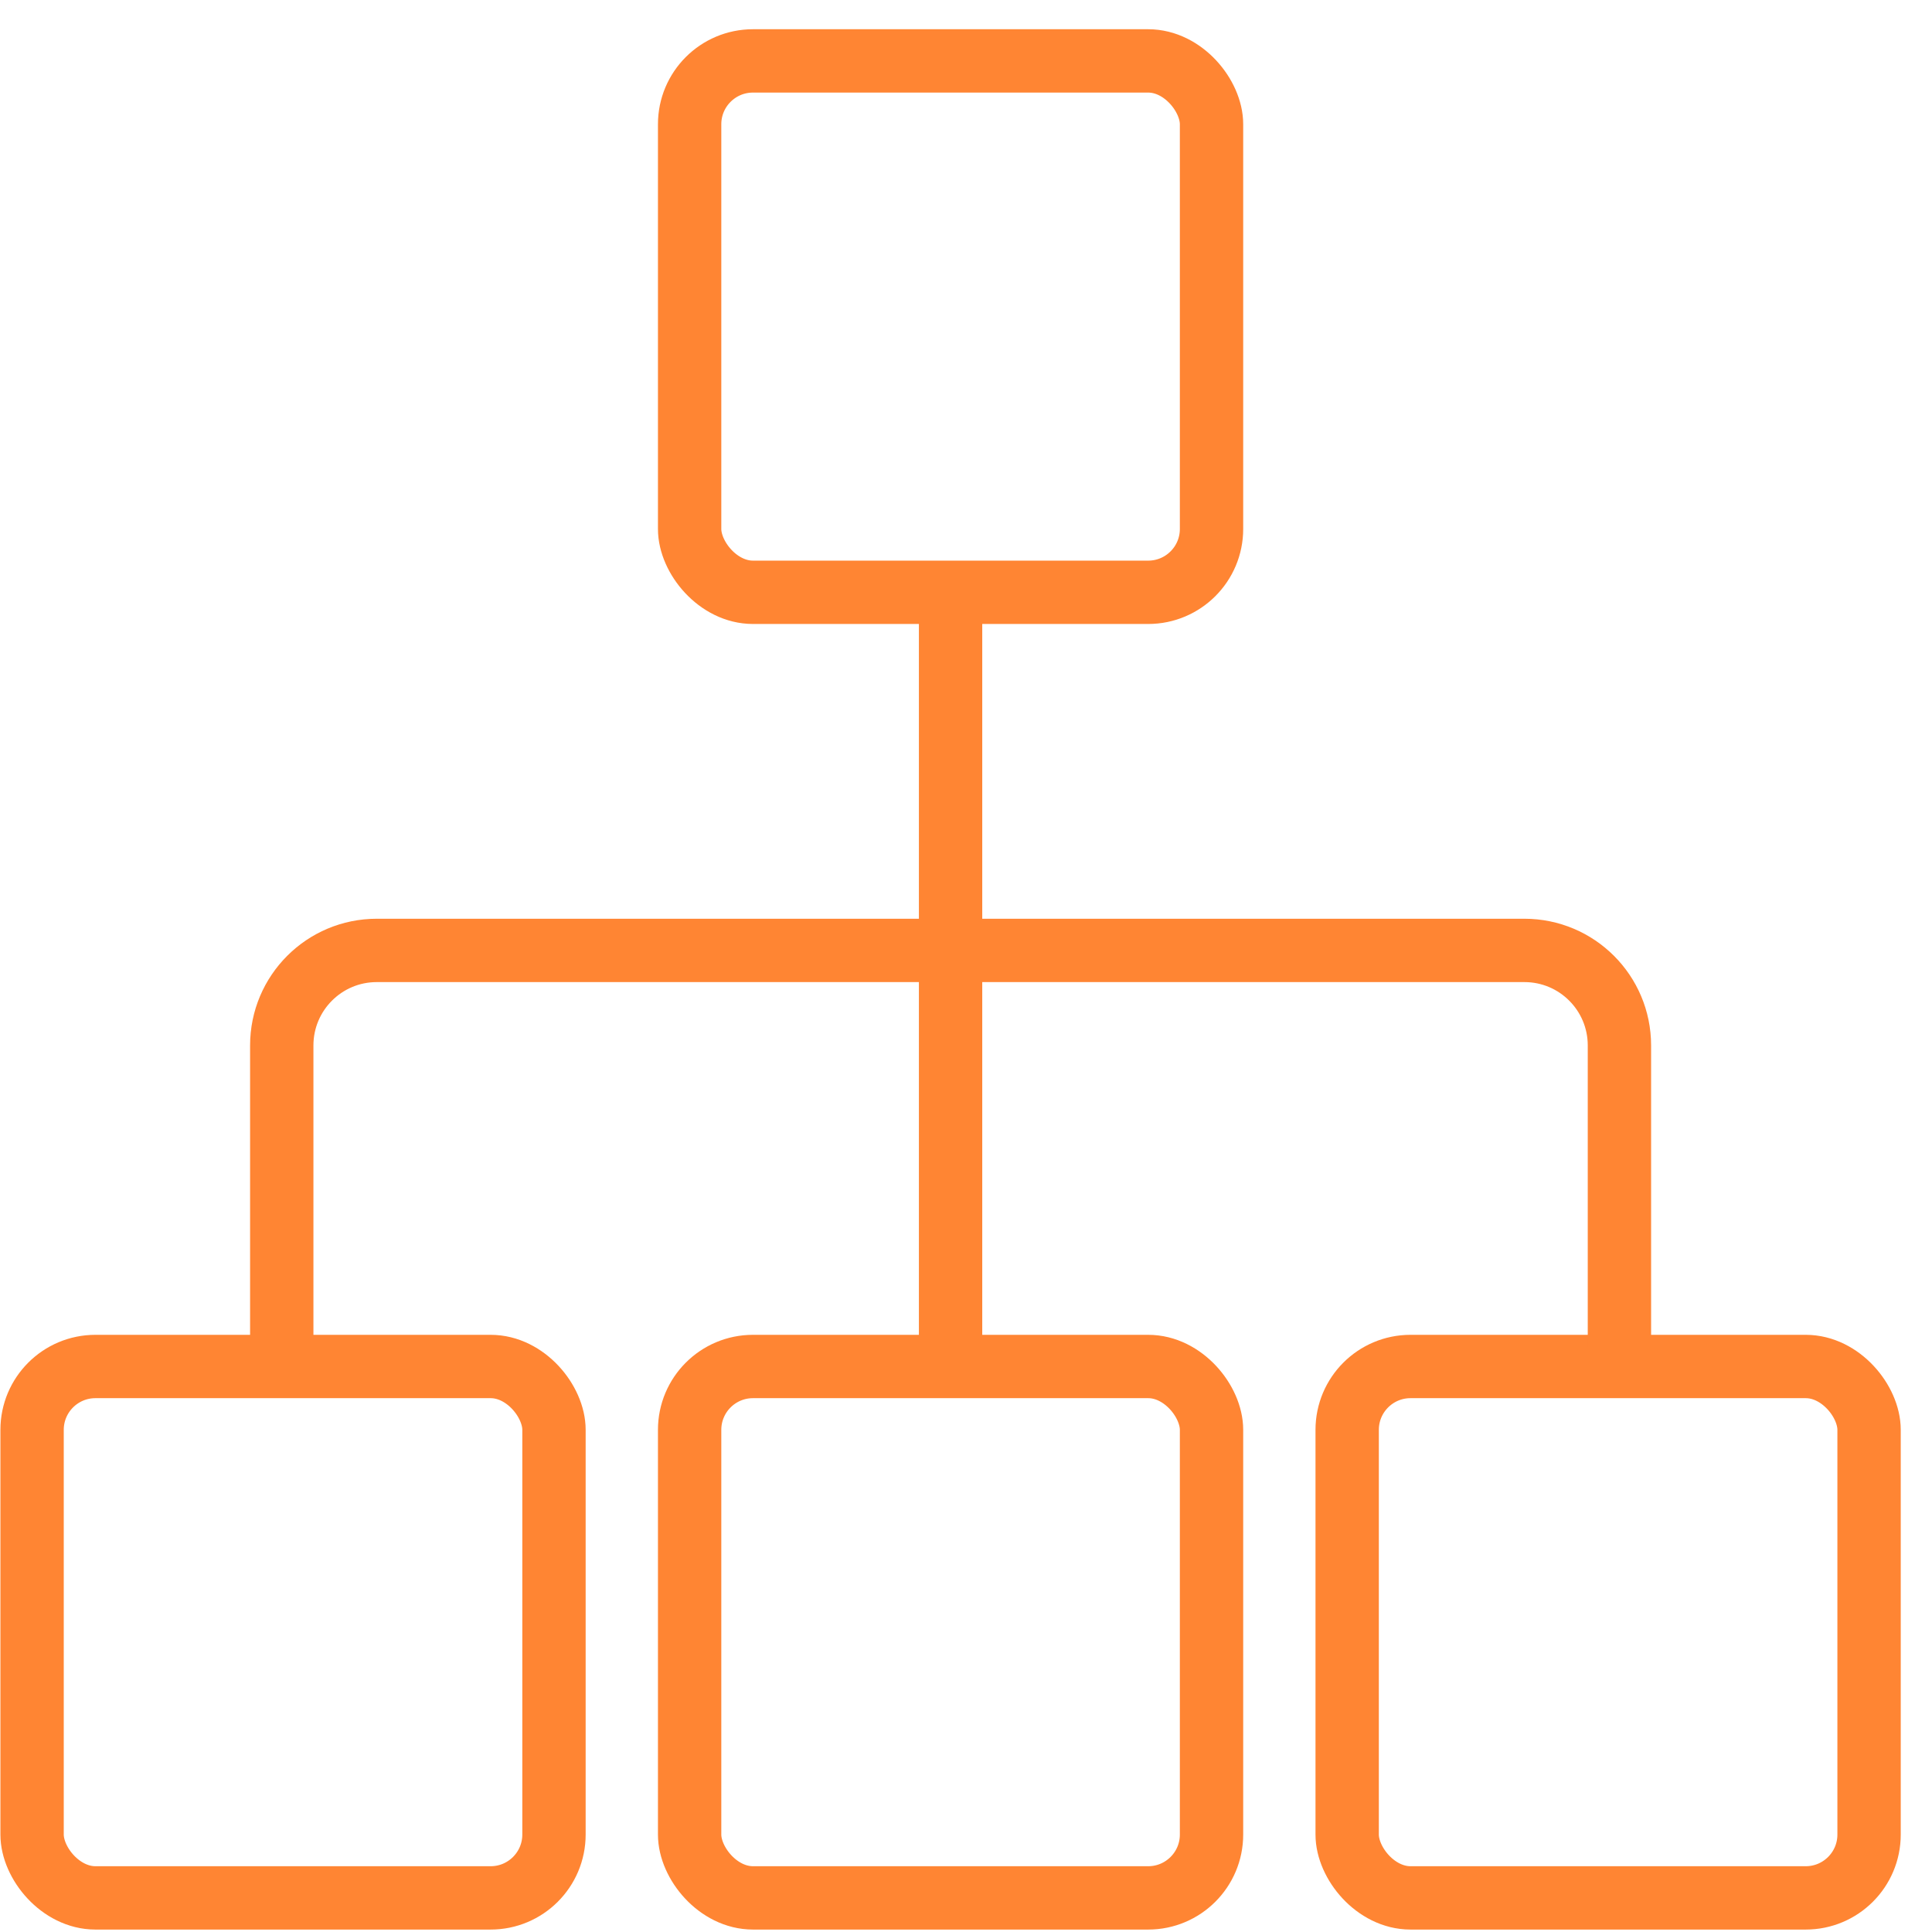
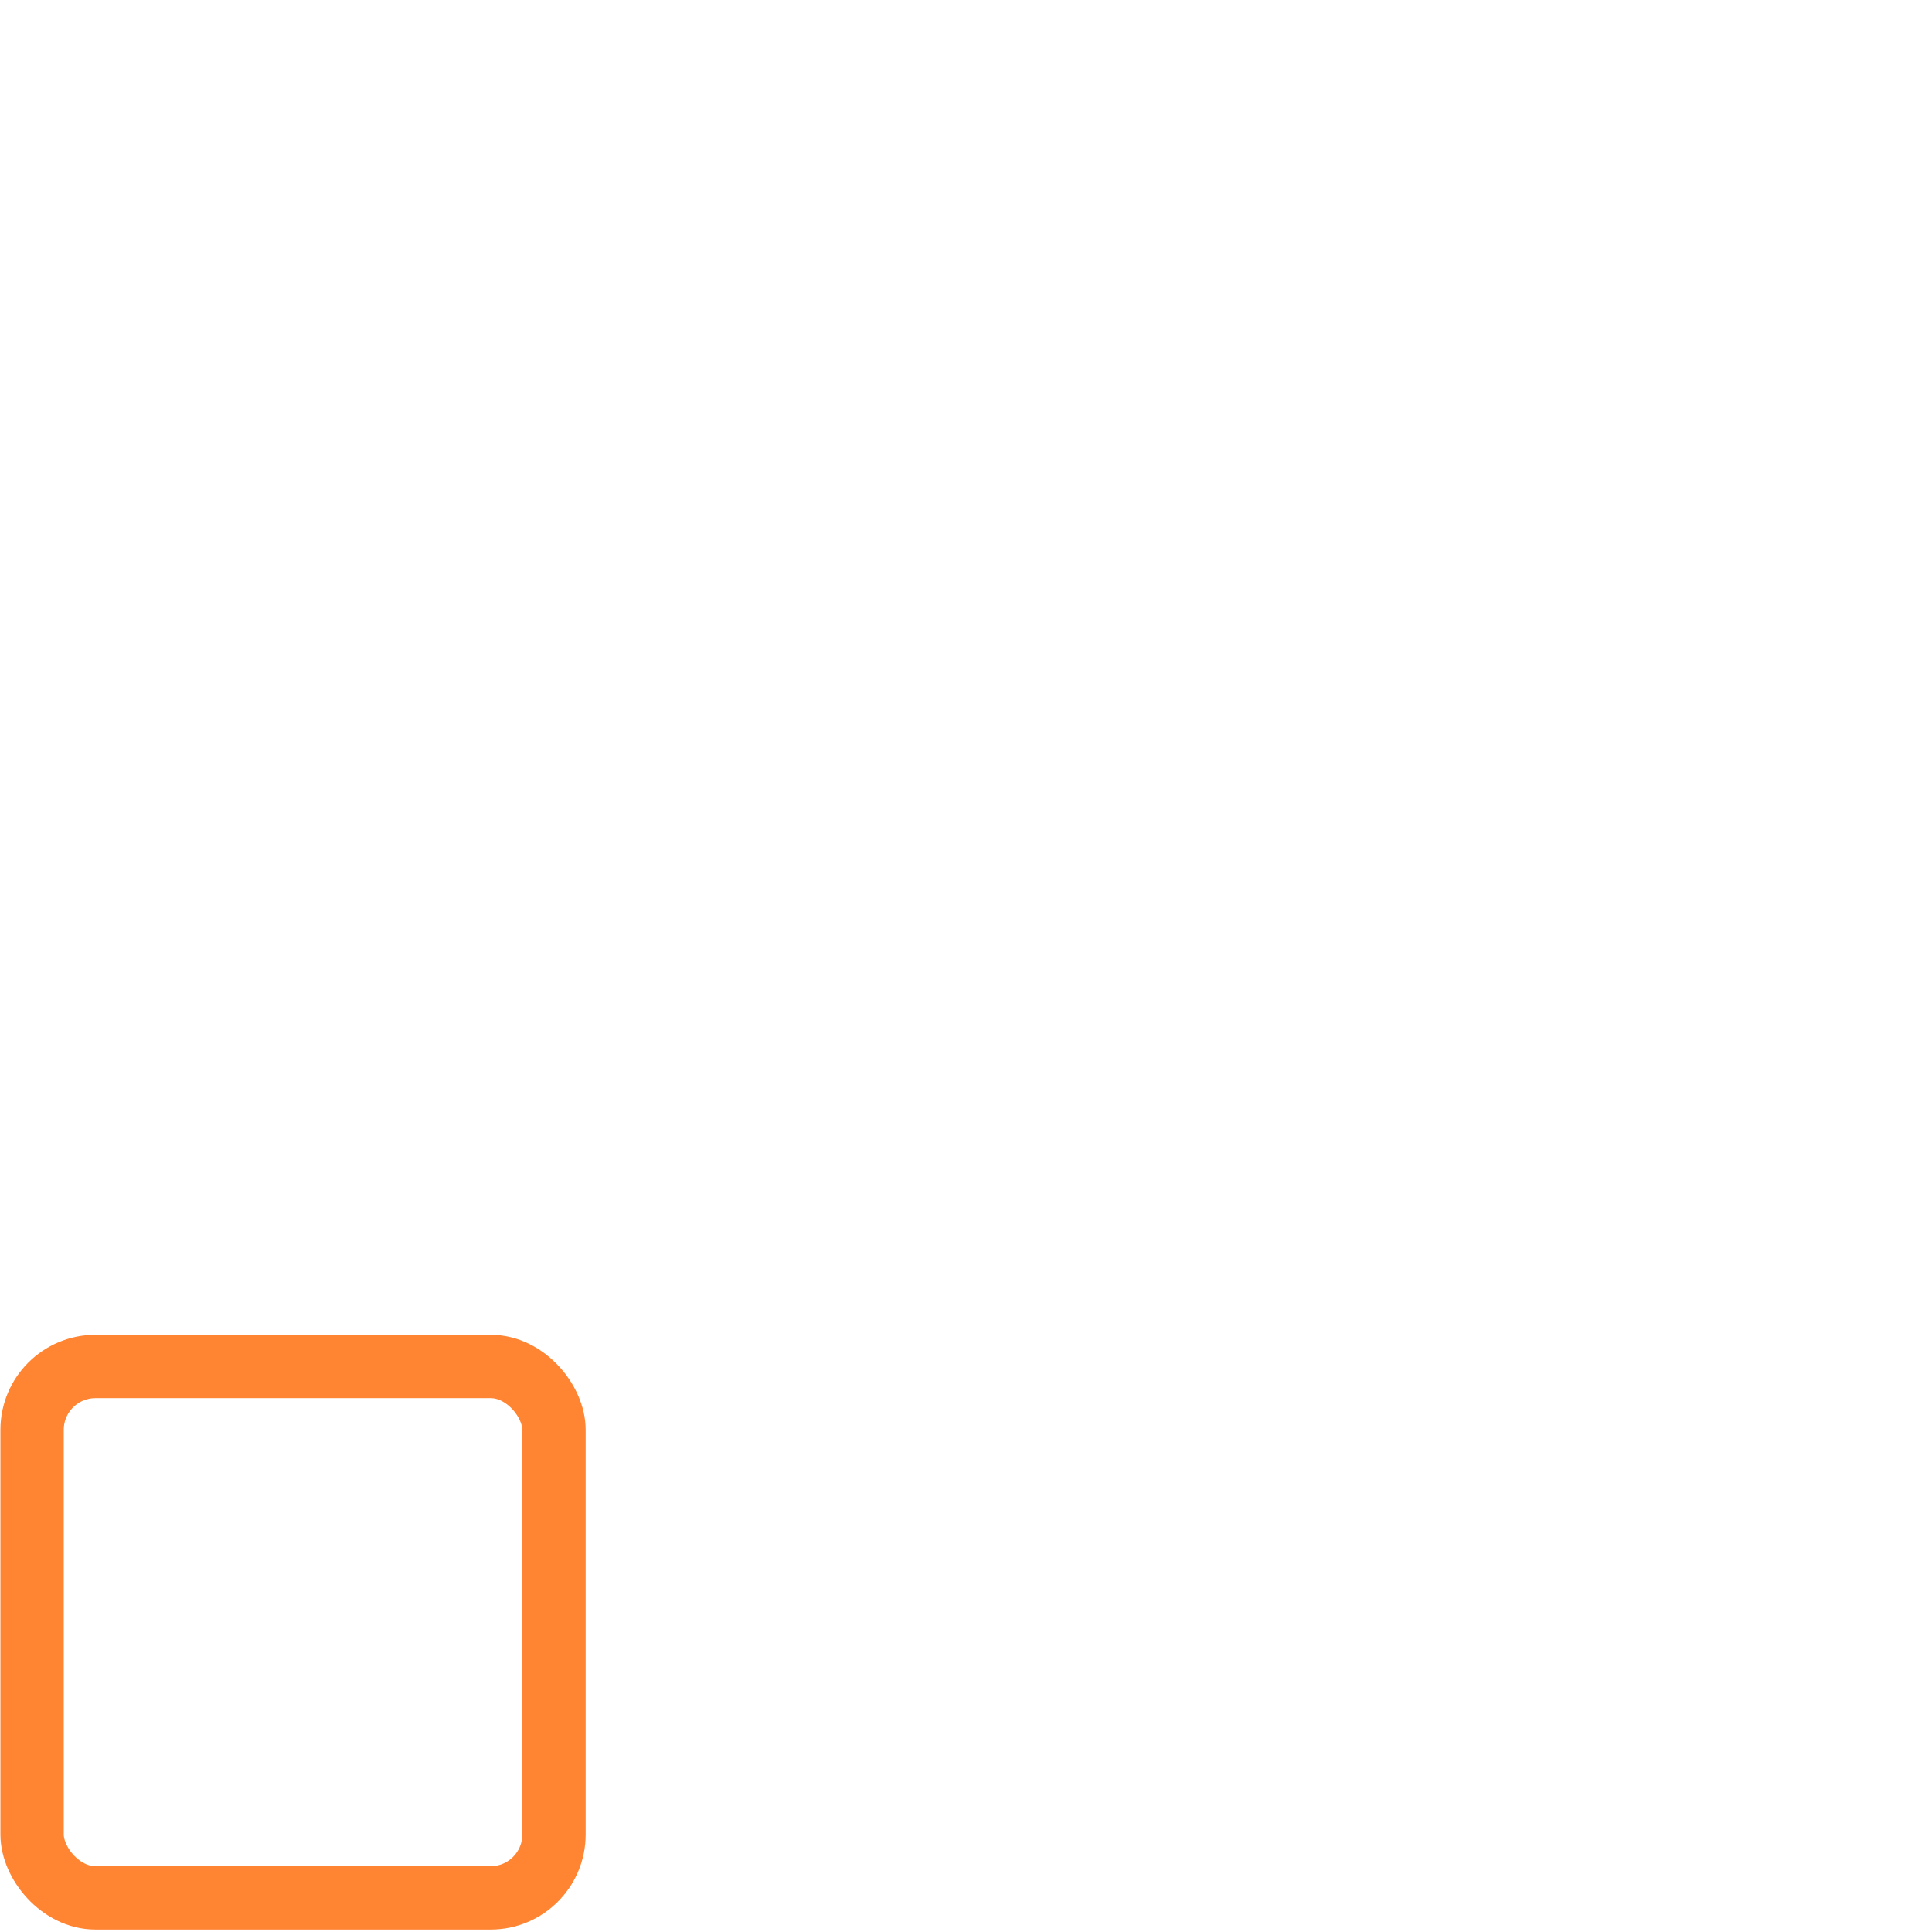
<svg xmlns="http://www.w3.org/2000/svg" width="61" height="61" viewBox="0 0 61 61" fill="none">
  <g clip-path="url(#clip0_8010_328)">
-     <rect x="21.774" y="1.923" width="16.478" height="16.778" rx="2" stroke="#FF8533" stroke-width="2" />
-     <rect x="21.774" y="43.145" width="16.478" height="16.778" rx="2" stroke="#FF8533" stroke-width="2" />
-     <rect x="42.535" y="43.145" width="16.478" height="16.778" rx="2" stroke="#FF8533" stroke-width="2" />
    <rect x="1.013" y="43.145" width="16.478" height="16.778" rx="2" stroke="#FF8533" stroke-width="2" />
-     <path d="M8.896 42.541V33.008C8.896 31.351 10.239 30.008 11.896 30.008H48.131C49.788 30.008 51.131 31.351 51.131 33.008V42.541" stroke="#FF8533" stroke-width="2" stroke-linecap="round" stroke-linejoin="round" />
-     <path d="M30.013 42.541L30.013 19.7" stroke="#FF8533" stroke-width="2" stroke-linecap="round" stroke-linejoin="round" />
  </g>
  <defs>
    <clipPath id="clip0_8010_328">
      <rect width="60" height="60" fill="white" transform="translate(0.013 0.923)" />
    </clipPath>
  </defs>
</svg>